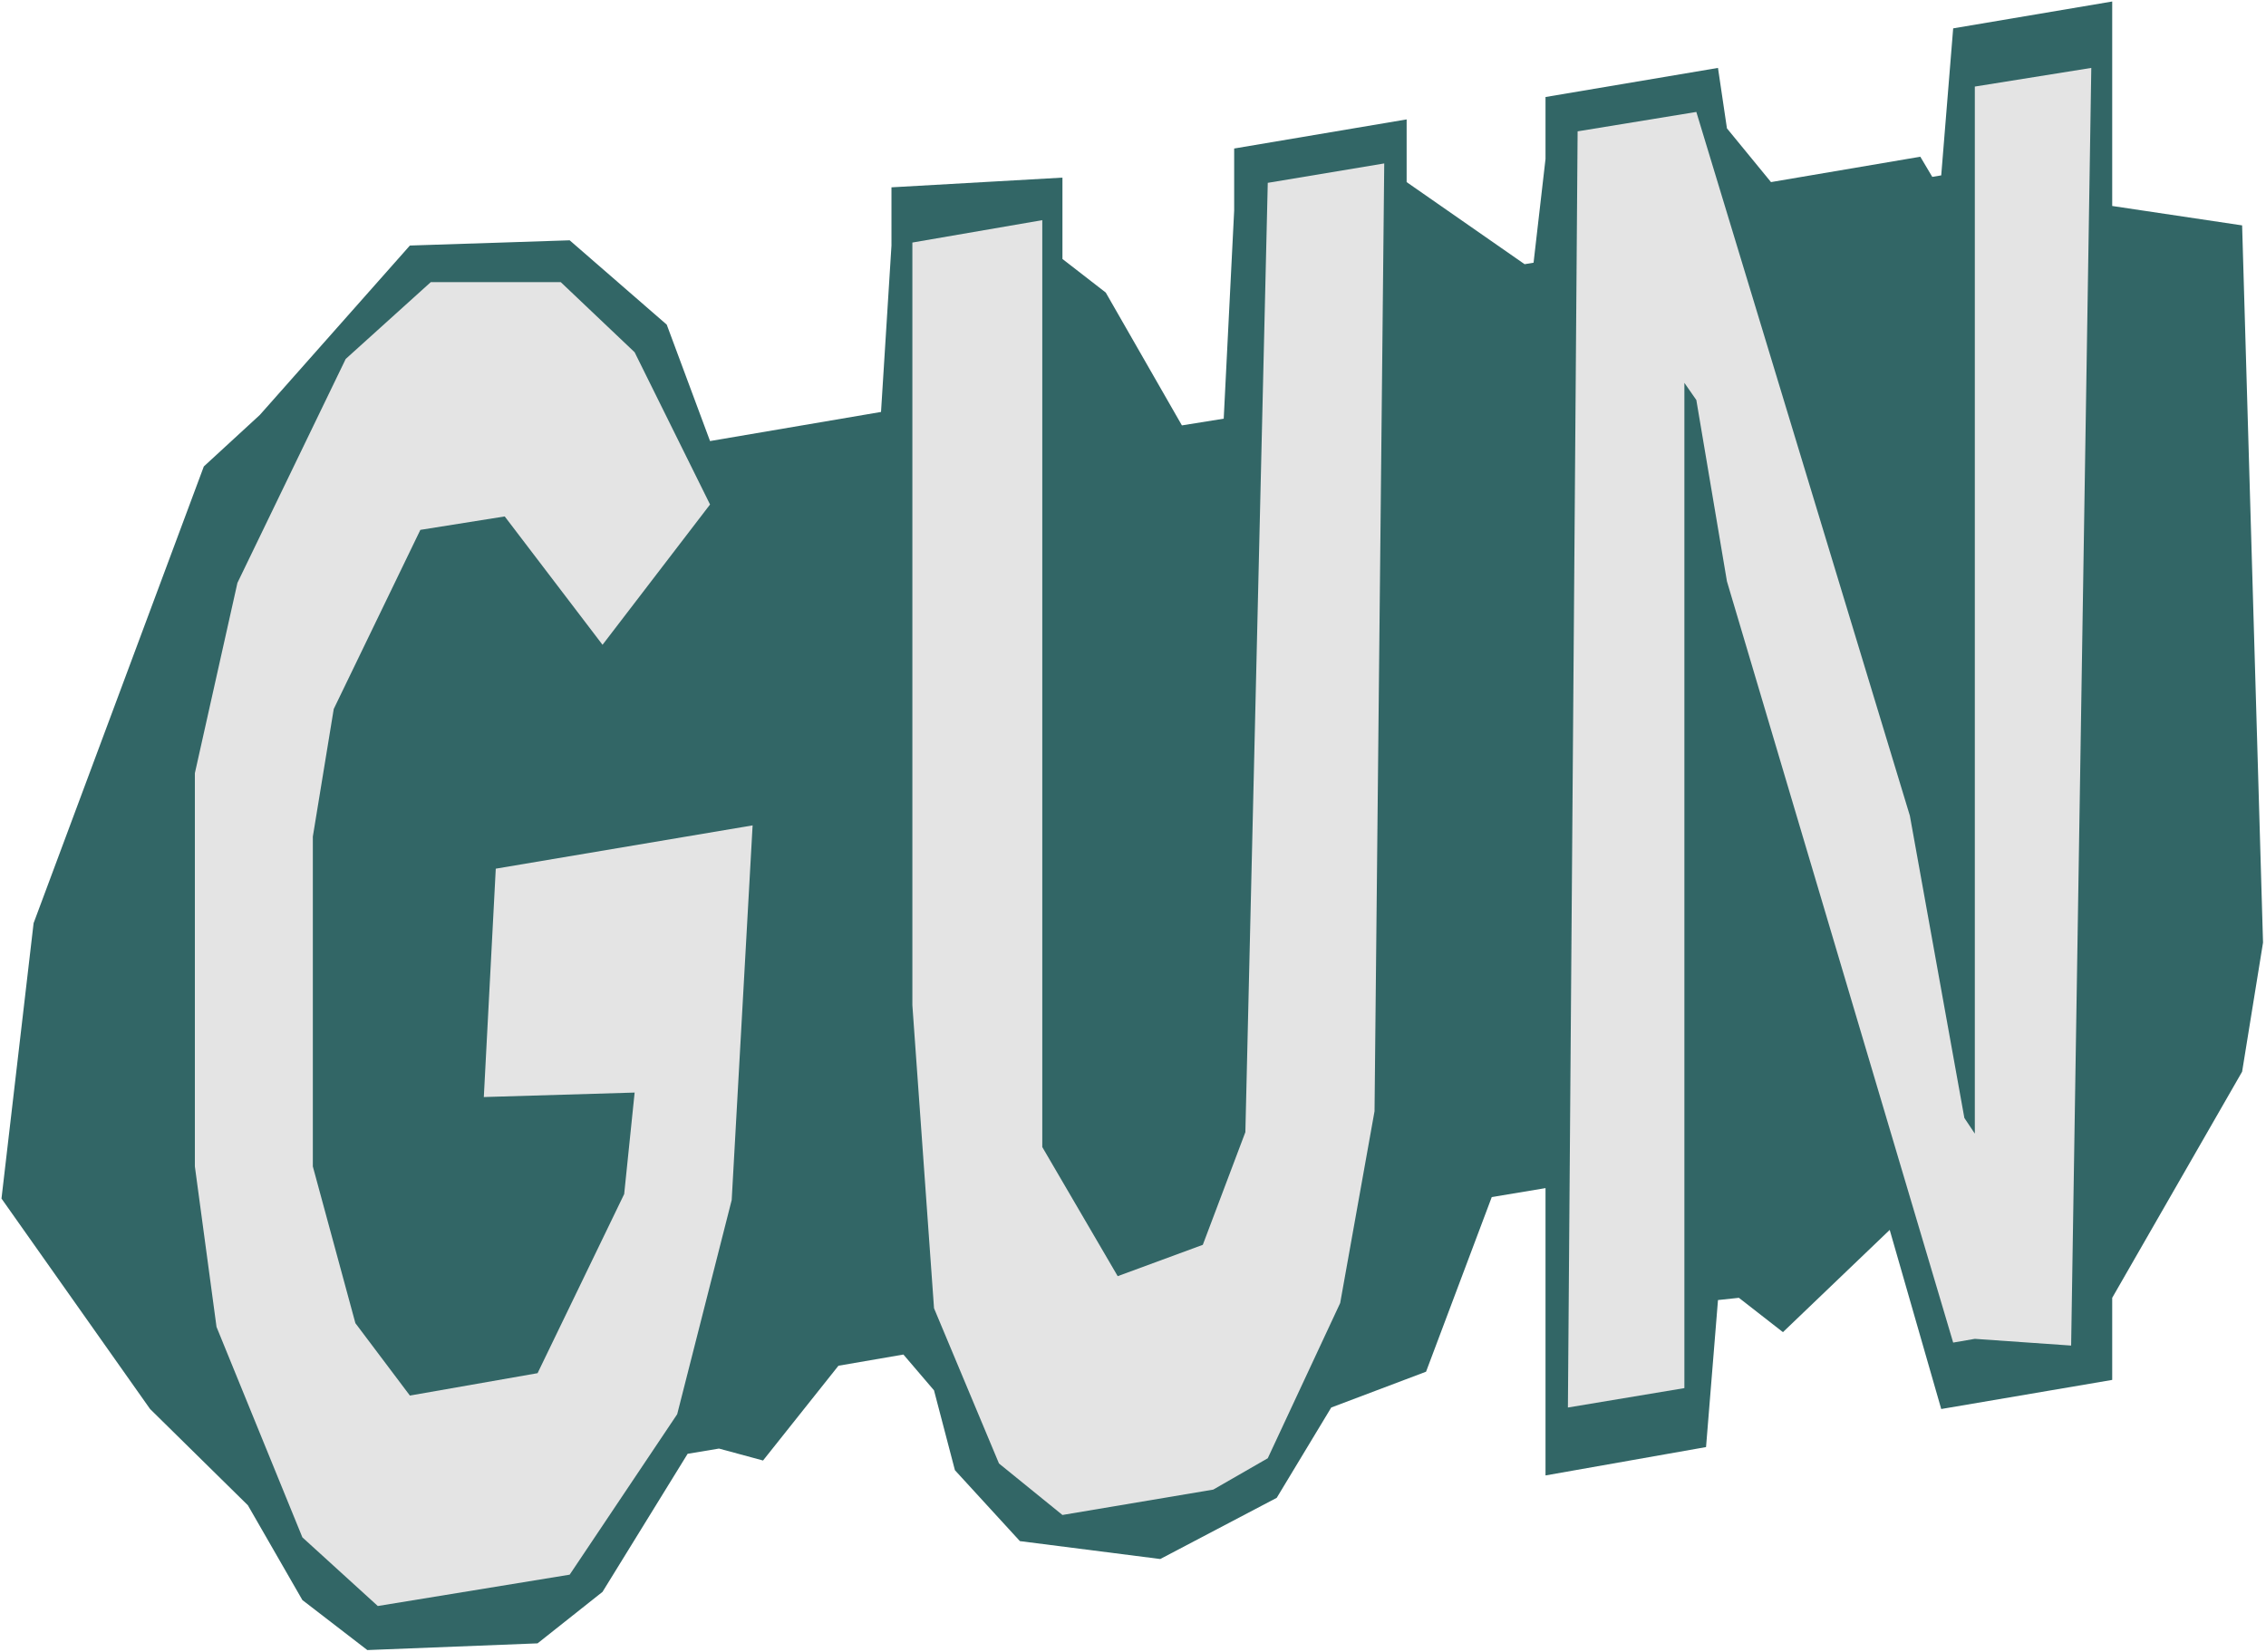
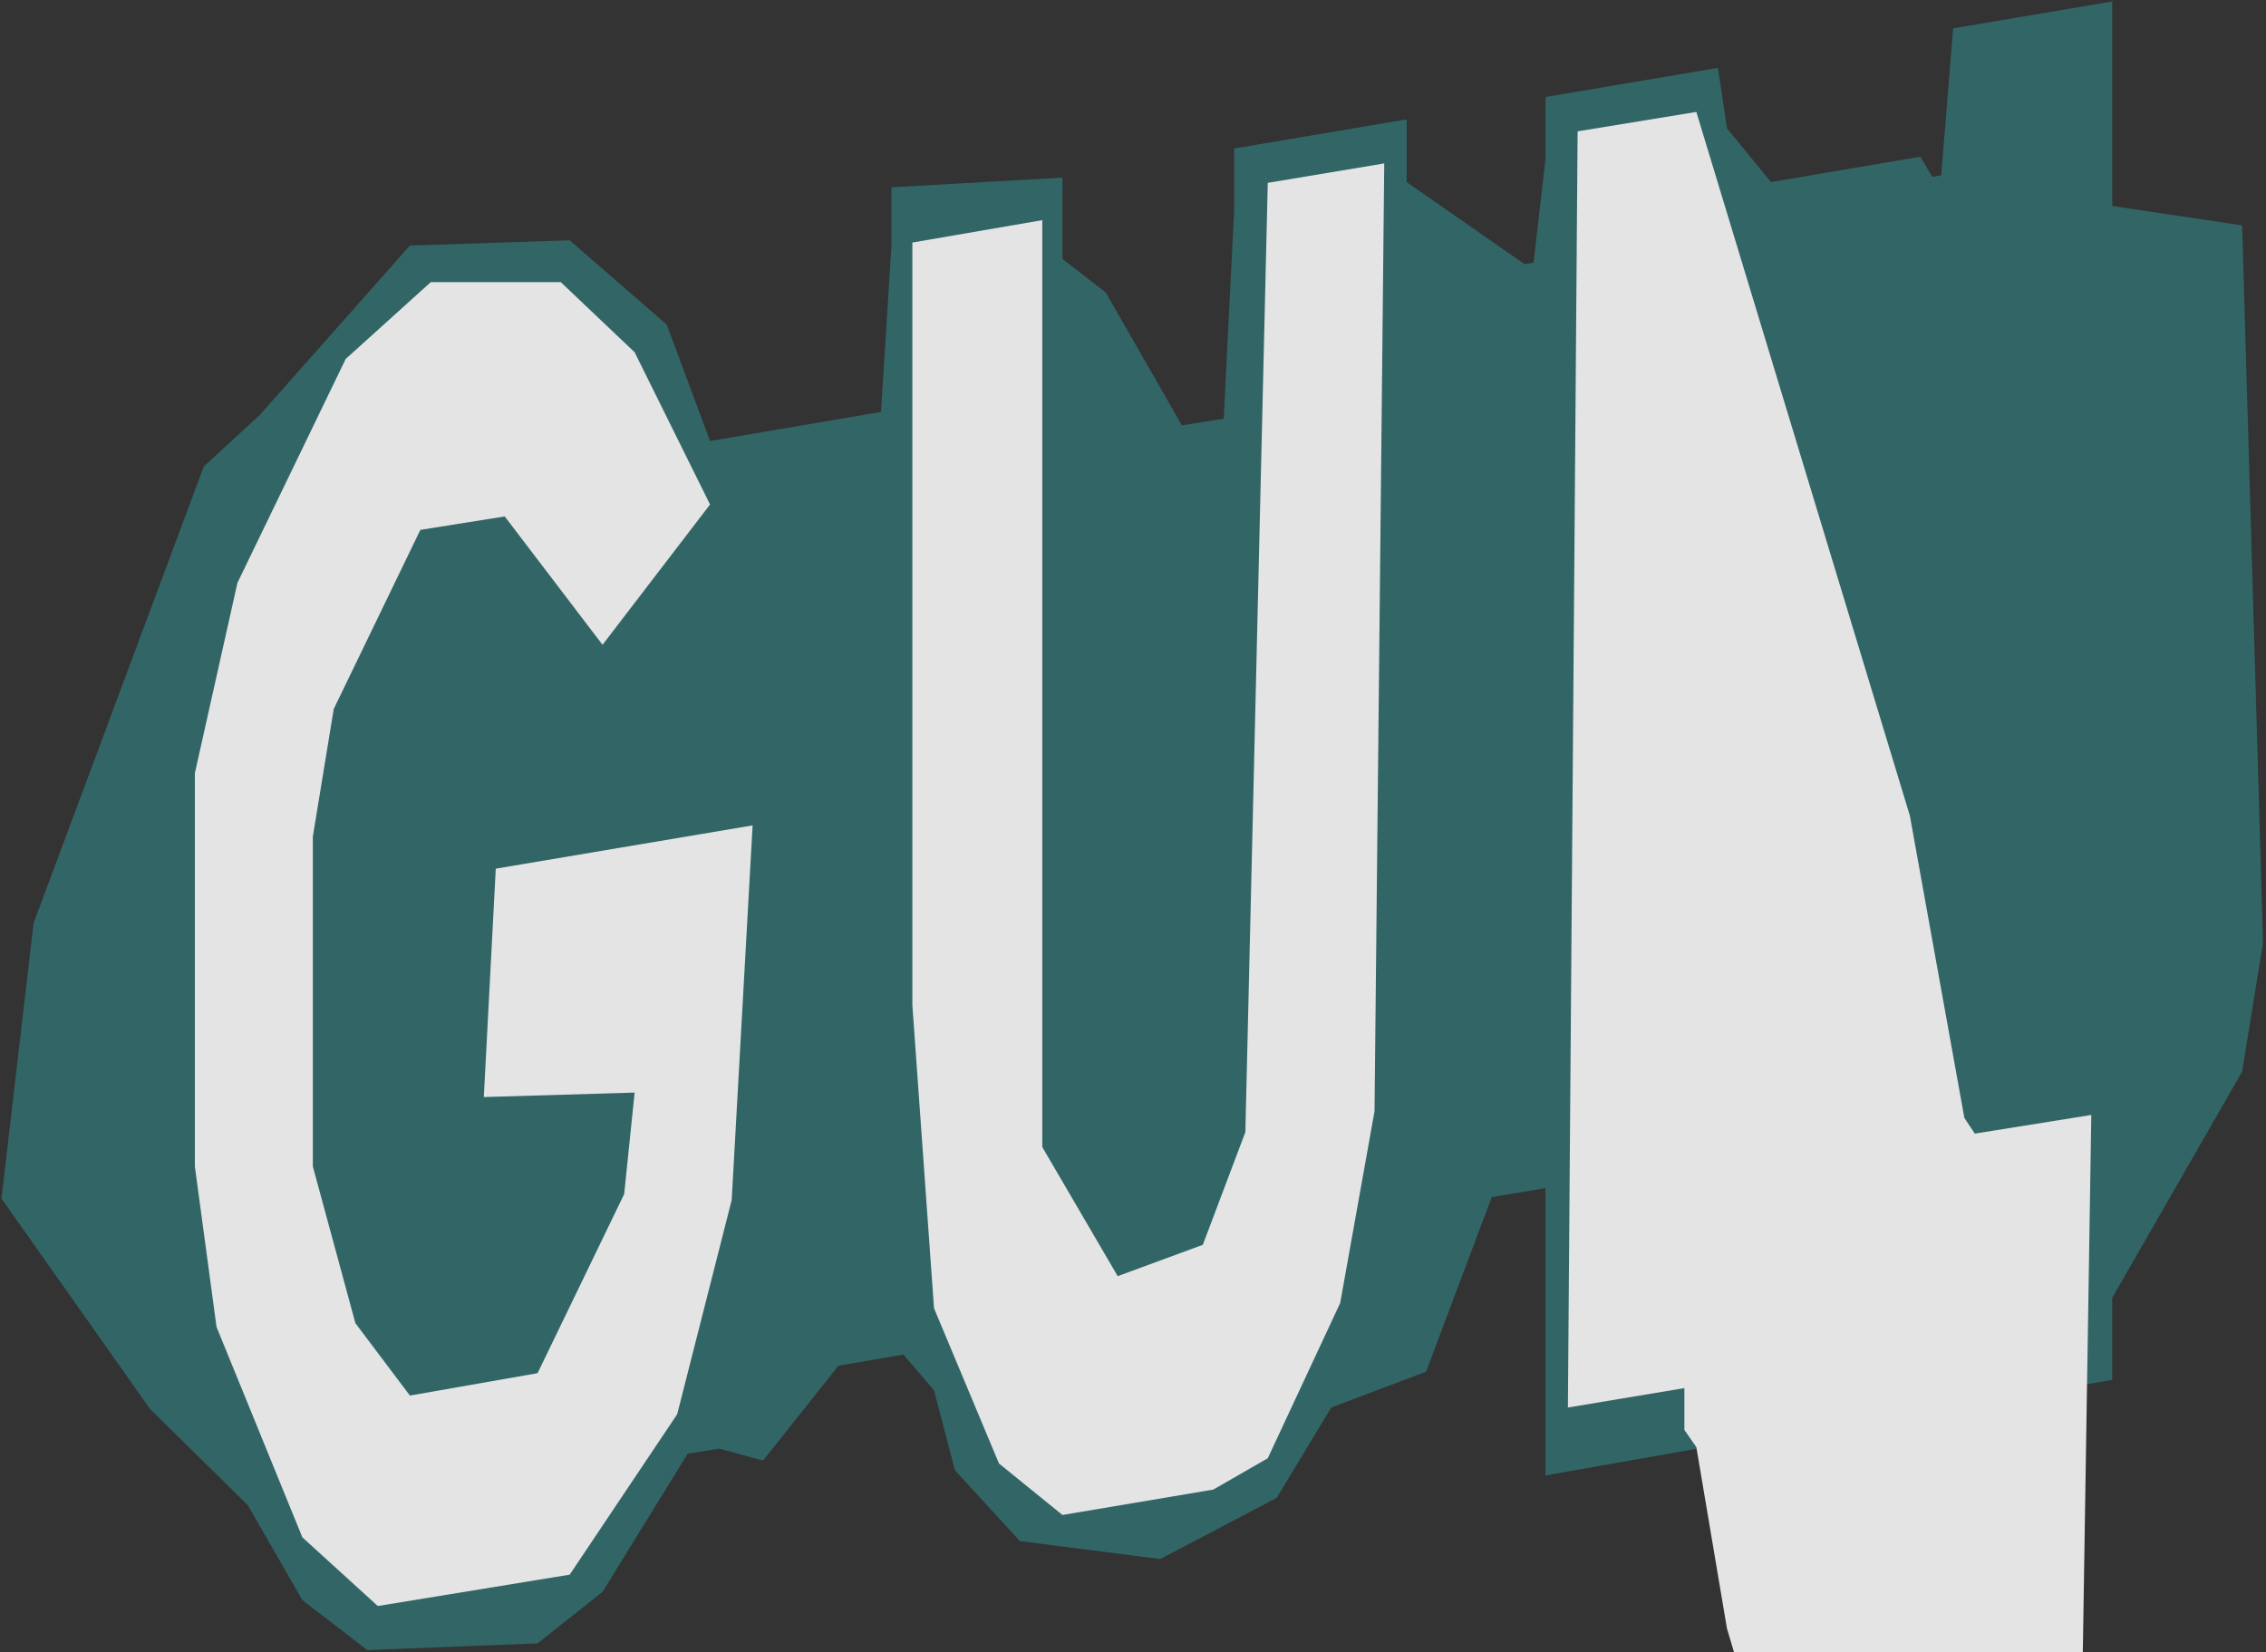
<svg xmlns="http://www.w3.org/2000/svg" xmlns:ns1="http://sodipodi.sourceforge.net/DTD/sodipodi-0.dtd" xmlns:ns2="http://www.inkscape.org/namespaces/inkscape" version="1.0" width="129.766mm" height="94.642mm" id="svg5" ns1:docname="Gun - Title.wmf">
  <rect width="100%" height="100%" fill="#333333" stroke="none" />
  <ns1:namedview id="namedview5" pagecolor="#ffffff" bordercolor="#000000" borderopacity="0.25" ns2:showpageshadow="2" ns2:pageopacity="0.0" ns2:pagecheckerboard="0" ns2:deskcolor="#d1d1d1" ns2:document-units="mm" />
  <defs id="defs1">
    <pattern id="WMFhbasepattern" patternUnits="userSpaceOnUse" width="6" height="6" x="0" y="0" />
  </defs>
-   <path style="fill:#ffffff;fill-opacity:1;fill-rule:evenodd;stroke:none" d="M 0,357.703 H 490.455 V 0 H 0 Z" id="path1" />
  <path style="fill:#326666;fill-opacity:1;fill-rule:evenodd;stroke:none" d="m 144.309,70.28 9.373,25.204 37.006,-6.301 2.262,-36.029 V 40.553 l 37.006,-2.1 v 17.61 l 9.373,7.27 16.483,28.758 9.05,-1.454 2.262,-45.076 V 32.151 l 37.33,-6.301 v 13.571 l 25.533,17.772 1.939,-0.323 2.586,-22.457 V 21.003 l 37.33,-6.301 1.939,13.087 9.534,11.633 32.32,-5.493 2.586,4.362 1.939,-0.323 2.586,-31.828 34.421,-5.816 V 44.592 l 28.118,4.201 4.525,155.263 -4.525,27.951 -28.118,48.954 v 17.772 l -37.006,6.301 -11.15,-38.775 -23.109,22.134 -9.534,-7.432 -4.525,0.485 -2.586,31.828 -34.744,6.139 v -62.202 l -11.635,1.939 -14.221,37.806 -20.523,7.755 -11.797,19.549 -25.21,13.248 -30.381,-3.878 -14.059,-15.349 -4.525,-17.287 -6.626,-7.755 -14.059,2.423 -16.322,20.519 -9.534,-2.585 -6.787,1.131 -18.422,29.889 -14.059,11.148 -36.845,1.454 L 65.448,346.393 53.651,325.875 32.482,305.033 0.323,259.472 7.272,199.855 44.117,100.978 56.237,89.83 88.718,53.155 123.301,52.024 Z" id="path2" />
  <path style="fill:#e4e4e4;fill-opacity:1;fill-rule:evenodd;stroke:none" d="m 137.36,76.258 16.322,32.959 -23.27,30.374 -21.17,-27.789 -18.261,2.908 -18.746,38.775 -4.525,27.627 v 71.411 l 9.211,33.928 11.797,15.672 27.634,-4.847 18.746,-38.775 2.262,-21.973 -32.643,0.969 2.586,-49.439 55.59,-9.371 -4.525,81.105 -11.797,46.369 -23.27,34.736 -41.531,6.786 L 65.448,332.822 46.864,287.261 42.178,252.525 v -85.144 l 9.211,-41.199 23.432,-48.469 18.422,-16.641 h 28.118 z" id="path3" />
  <path style="fill:#e4e4e4;fill-opacity:1;fill-rule:evenodd;stroke:none" d="m 225.593,248.324 16.322,27.951 18.422,-6.786 9.211,-24.396 4.848,-205.51 25.21,-4.201 -2.101,205.186 -7.434,41.522 -15.675,33.605 -11.797,6.786 -32.643,5.493 -13.736,-11.148 -14.059,-33.605 -4.686,-65.595 V 52.508 l 28.118,-4.847 z" id="path4" />
-   <path style="fill:#e4e4e4;fill-opacity:1;fill-rule:evenodd;stroke:none" d="m 413.372,176.59 11.797,65.433 2.262,3.393 V 18.741 l 25.21,-4.039 -4.363,276.598 -20.846,-1.454 -4.686,0.808 -48.965,-164.795 -6.626,-39.26 -2.586,-3.716 V 300.509 l -25.21,4.201 2.101,-276.275 25.694,-4.201 z" id="path5" />
+   <path style="fill:#e4e4e4;fill-opacity:1;fill-rule:evenodd;stroke:none" d="m 413.372,176.59 11.797,65.433 2.262,3.393 l 25.21,-4.039 -4.363,276.598 -20.846,-1.454 -4.686,0.808 -48.965,-164.795 -6.626,-39.26 -2.586,-3.716 V 300.509 l -25.21,4.201 2.101,-276.275 25.694,-4.201 z" id="path5" />
</svg>